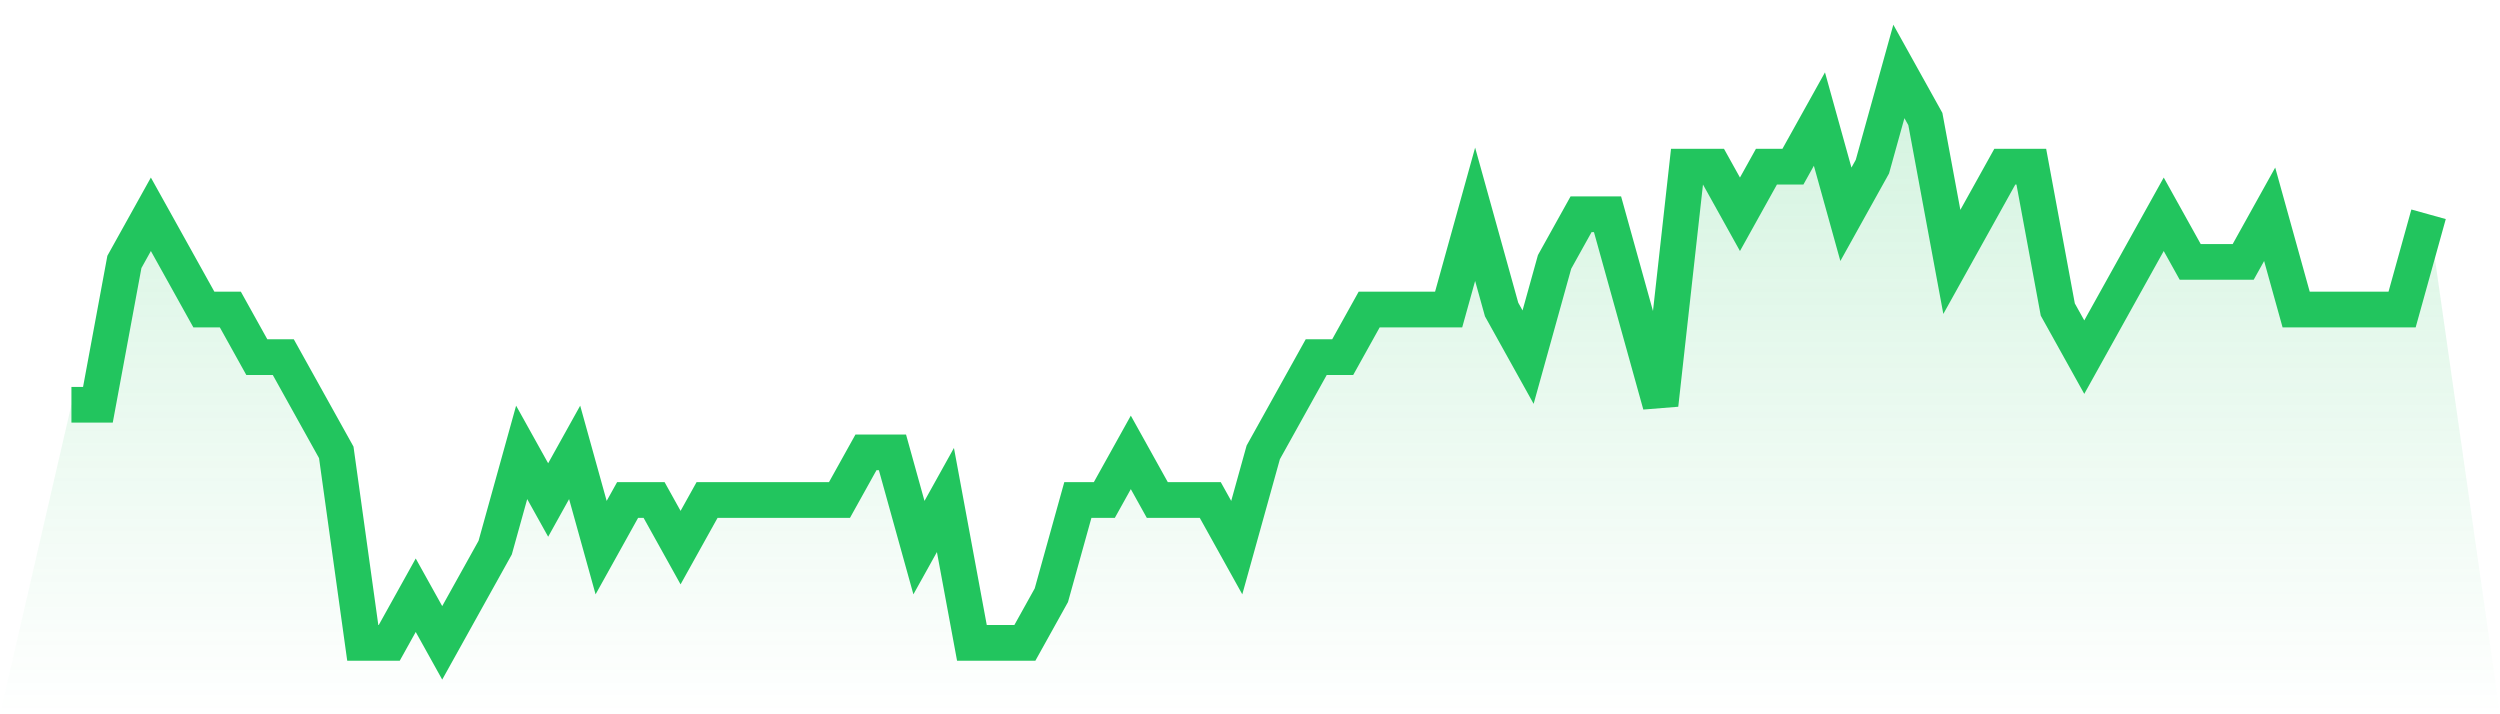
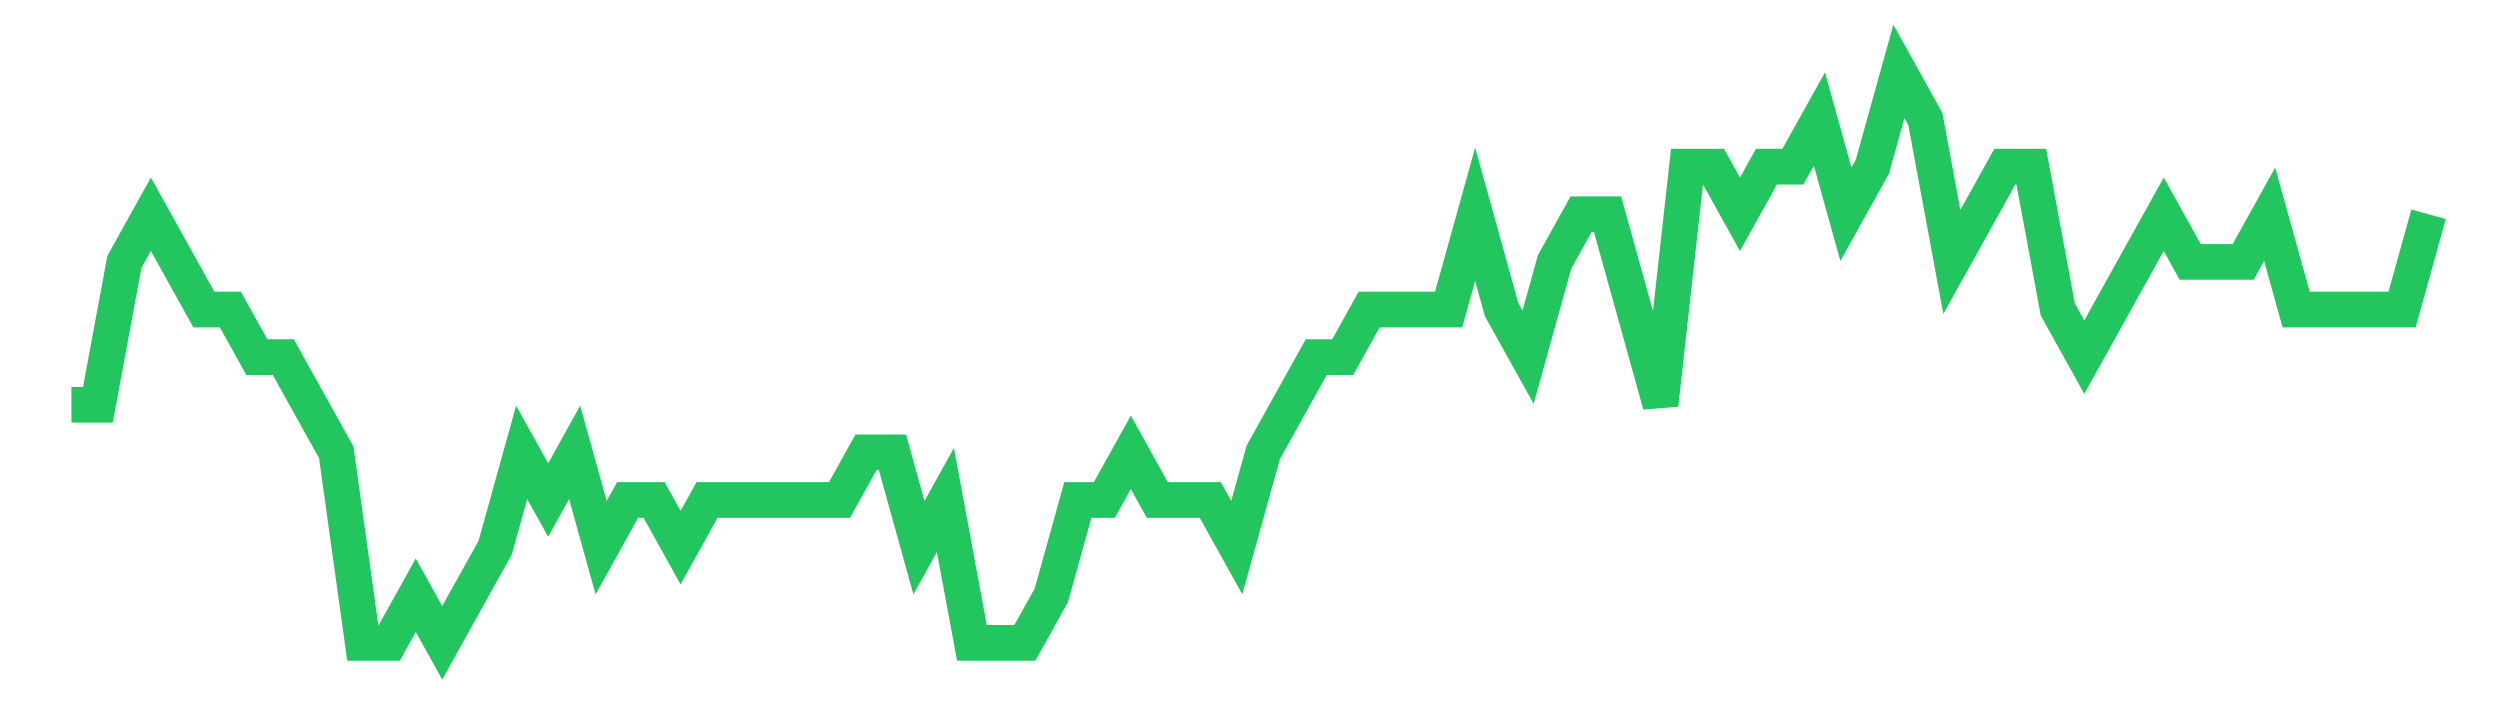
<svg xmlns="http://www.w3.org/2000/svg" viewBox="0 0 140 40">
  <defs>
    <linearGradient id="gradient" x1="0" x2="0" y1="0" y2="1">
      <stop offset="0%" stop-color="#22c55e" stop-opacity="0.2" />
      <stop offset="100%" stop-color="#22c55e" stop-opacity="0" />
    </linearGradient>
  </defs>
-   <path d="M4,22.667 L4,22.667 L5.483,22.667 L6.966,14.667 L8.449,12 L9.933,14.667 L11.416,17.333 L12.899,17.333 L14.382,20 L15.865,20 L17.348,22.667 L18.831,25.333 L20.315,36 L21.798,36 L23.281,33.333 L24.764,36 L26.247,33.333 L27.73,30.667 L29.213,25.333 L30.697,28 L32.18,25.333 L33.663,30.667 L35.146,28 L36.629,28 L38.112,30.667 L39.596,28 L41.079,28 L42.562,28 L44.045,28 L45.528,28 L47.011,28 L48.494,25.333 L49.978,25.333 L51.461,30.667 L52.944,28 L54.427,36 L55.91,36 L57.393,36 L58.876,33.333 L60.36,28 L61.843,28 L63.326,25.333 L64.809,28 L66.292,28 L67.775,28 L69.258,30.667 L70.742,25.333 L72.225,22.667 L73.708,20 L75.191,20 L76.674,17.333 L78.157,17.333 L79.64,17.333 L81.124,17.333 L82.607,12 L84.09,17.333 L85.573,20 L87.056,14.667 L88.539,12 L90.022,12 L91.506,17.333 L92.989,22.667 L94.472,9.333 L95.955,9.333 L97.438,12 L98.921,9.333 L100.404,9.333 L101.888,6.667 L103.371,12 L104.854,9.333 L106.337,4 L107.82,6.667 L109.303,14.667 L110.787,12 L112.27,9.333 L113.753,9.333 L115.236,17.333 L116.719,20 L118.202,17.333 L119.685,14.667 L121.169,12 L122.652,14.667 L124.135,14.667 L125.618,14.667 L127.101,12 L128.584,17.333 L130.067,17.333 L131.551,17.333 L133.034,17.333 L134.517,17.333 L136,12 L140,40 L0,40 z" fill="url(#gradient)" />
  <path d="M4,22.667 L4,22.667 L5.483,22.667 L6.966,14.667 L8.449,12 L9.933,14.667 L11.416,17.333 L12.899,17.333 L14.382,20 L15.865,20 L17.348,22.667 L18.831,25.333 L20.315,36 L21.798,36 L23.281,33.333 L24.764,36 L26.247,33.333 L27.73,30.667 L29.213,25.333 L30.697,28 L32.18,25.333 L33.663,30.667 L35.146,28 L36.629,28 L38.112,30.667 L39.596,28 L41.079,28 L42.562,28 L44.045,28 L45.528,28 L47.011,28 L48.494,25.333 L49.978,25.333 L51.461,30.667 L52.944,28 L54.427,36 L55.91,36 L57.393,36 L58.876,33.333 L60.36,28 L61.843,28 L63.326,25.333 L64.809,28 L66.292,28 L67.775,28 L69.258,30.667 L70.742,25.333 L72.225,22.667 L73.708,20 L75.191,20 L76.674,17.333 L78.157,17.333 L79.64,17.333 L81.124,17.333 L82.607,12 L84.09,17.333 L85.573,20 L87.056,14.667 L88.539,12 L90.022,12 L91.506,17.333 L92.989,22.667 L94.472,9.333 L95.955,9.333 L97.438,12 L98.921,9.333 L100.404,9.333 L101.888,6.667 L103.371,12 L104.854,9.333 L106.337,4 L107.82,6.667 L109.303,14.667 L110.787,12 L112.27,9.333 L113.753,9.333 L115.236,17.333 L116.719,20 L118.202,17.333 L119.685,14.667 L121.169,12 L122.652,14.667 L124.135,14.667 L125.618,14.667 L127.101,12 L128.584,17.333 L130.067,17.333 L131.551,17.333 L133.034,17.333 L134.517,17.333 L136,12" fill="none" stroke="#22c55e" stroke-width="2" />
</svg>